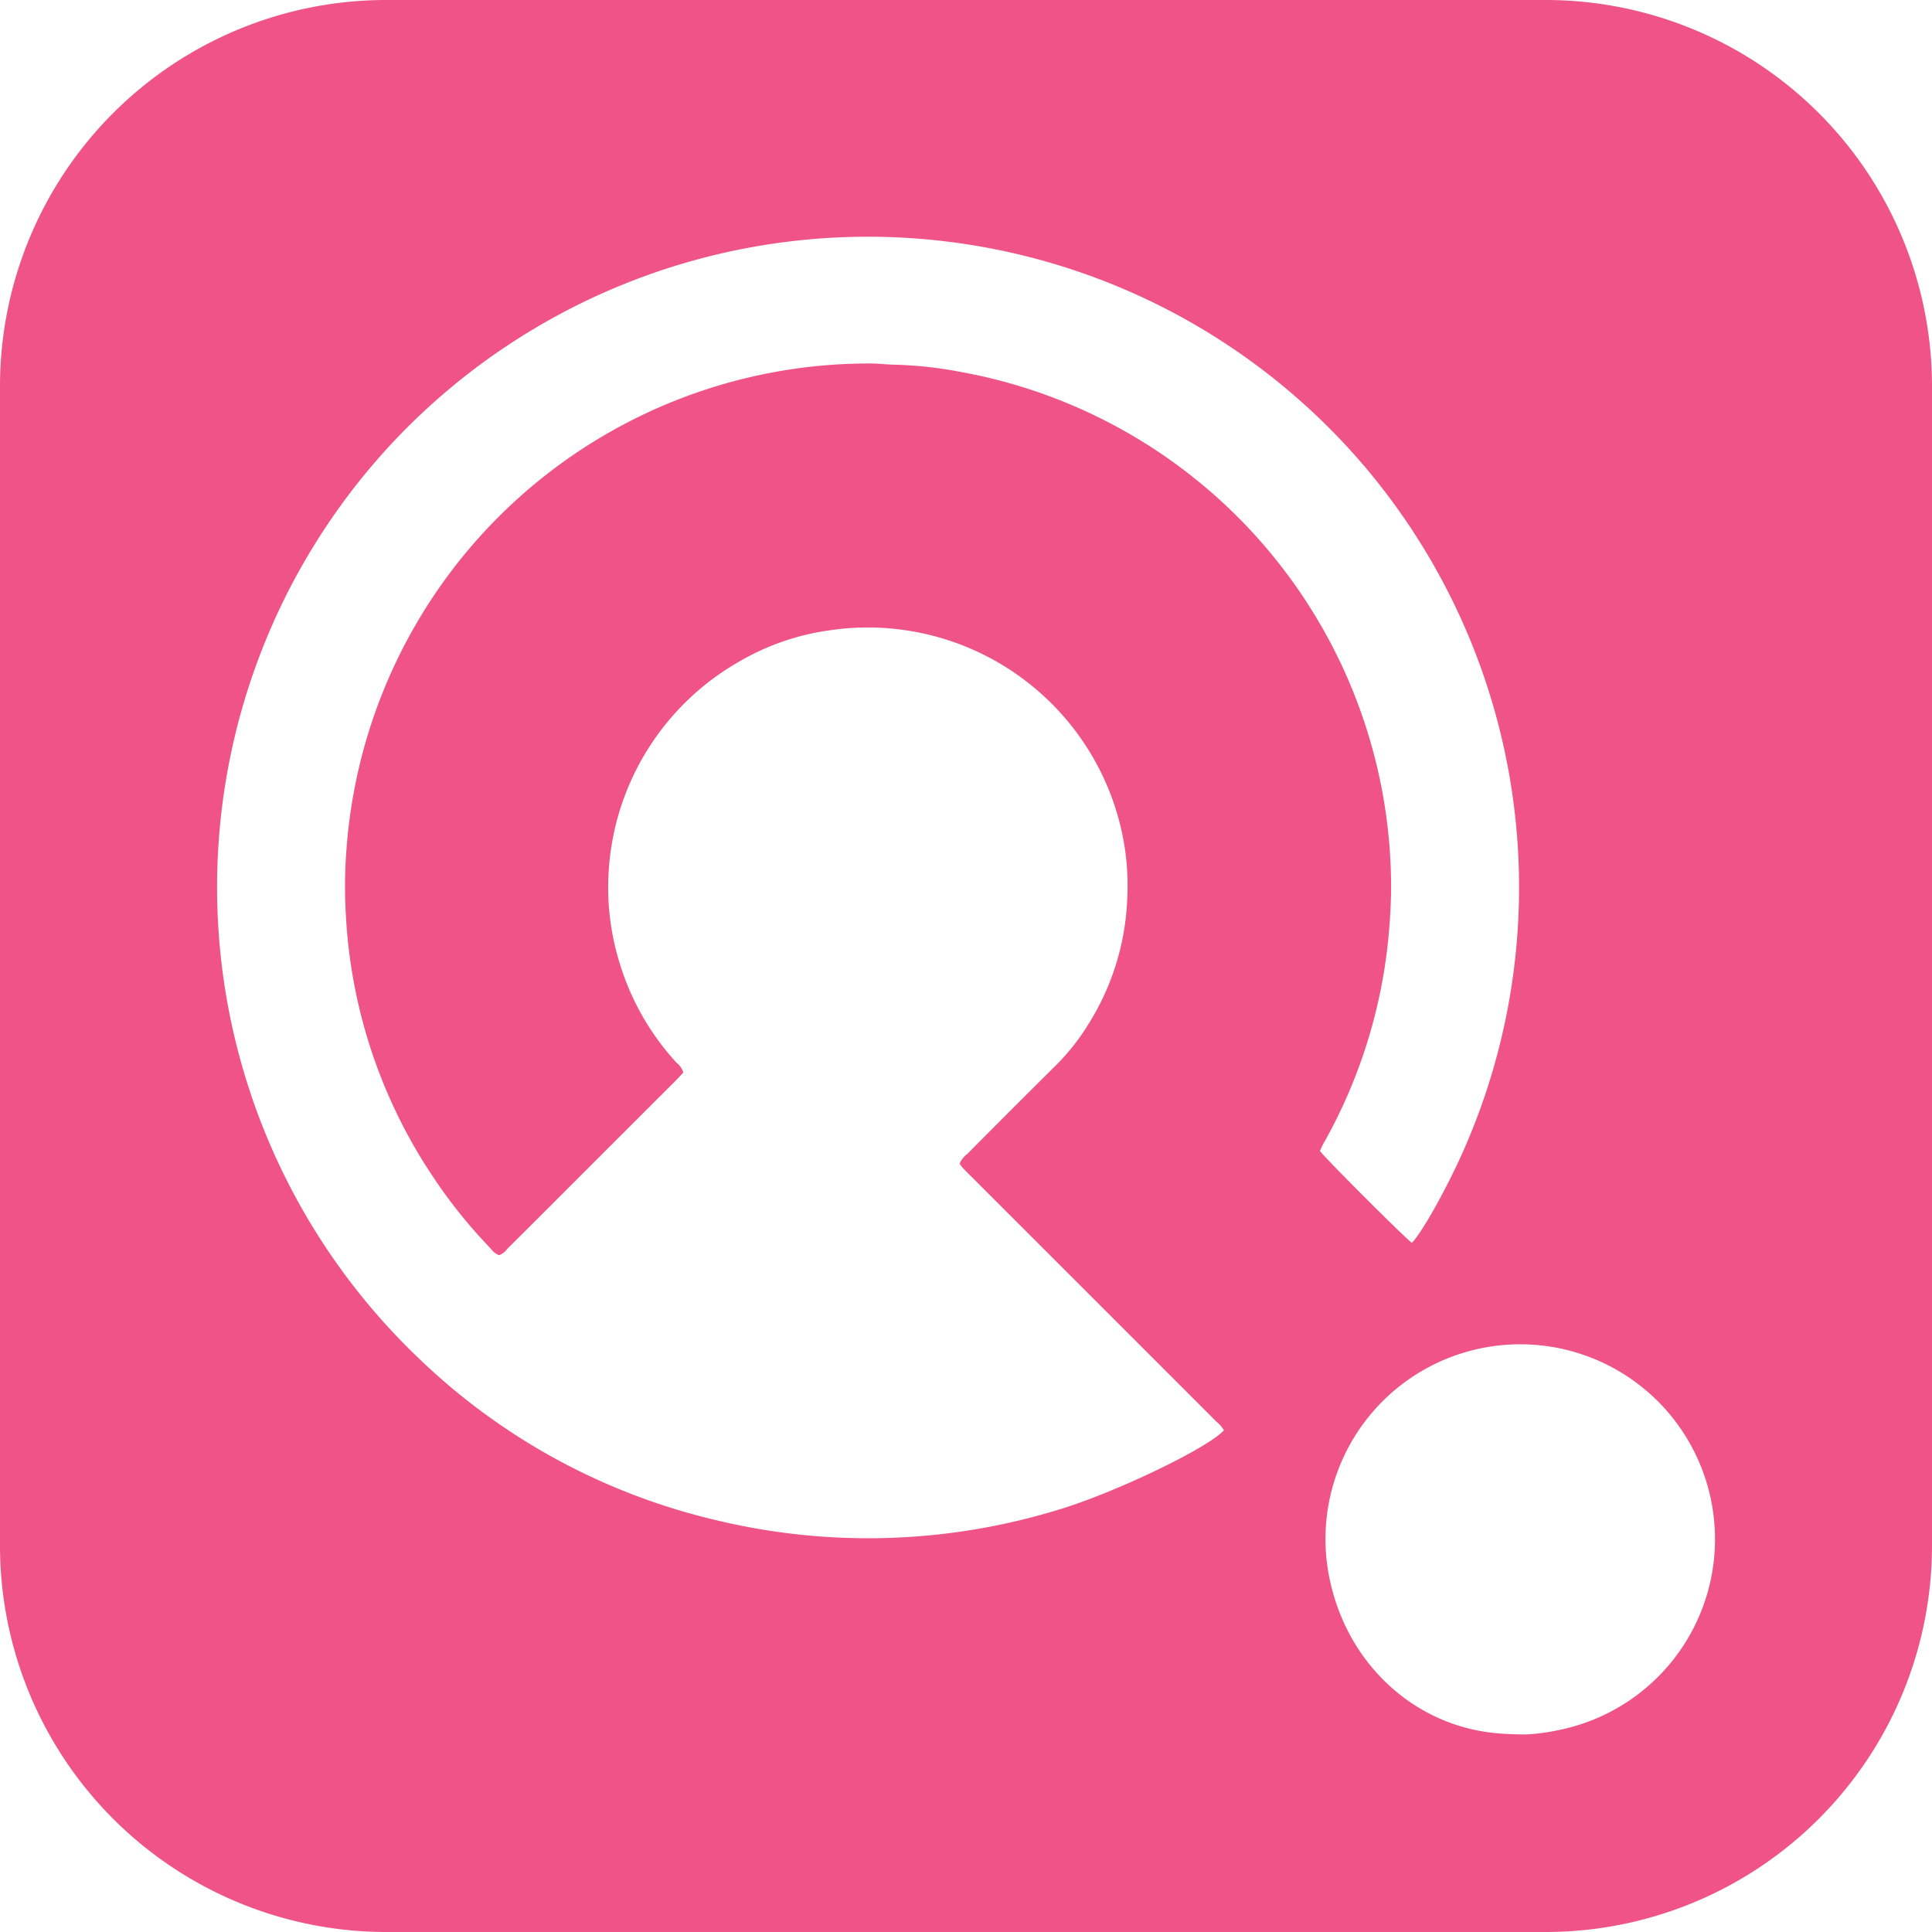
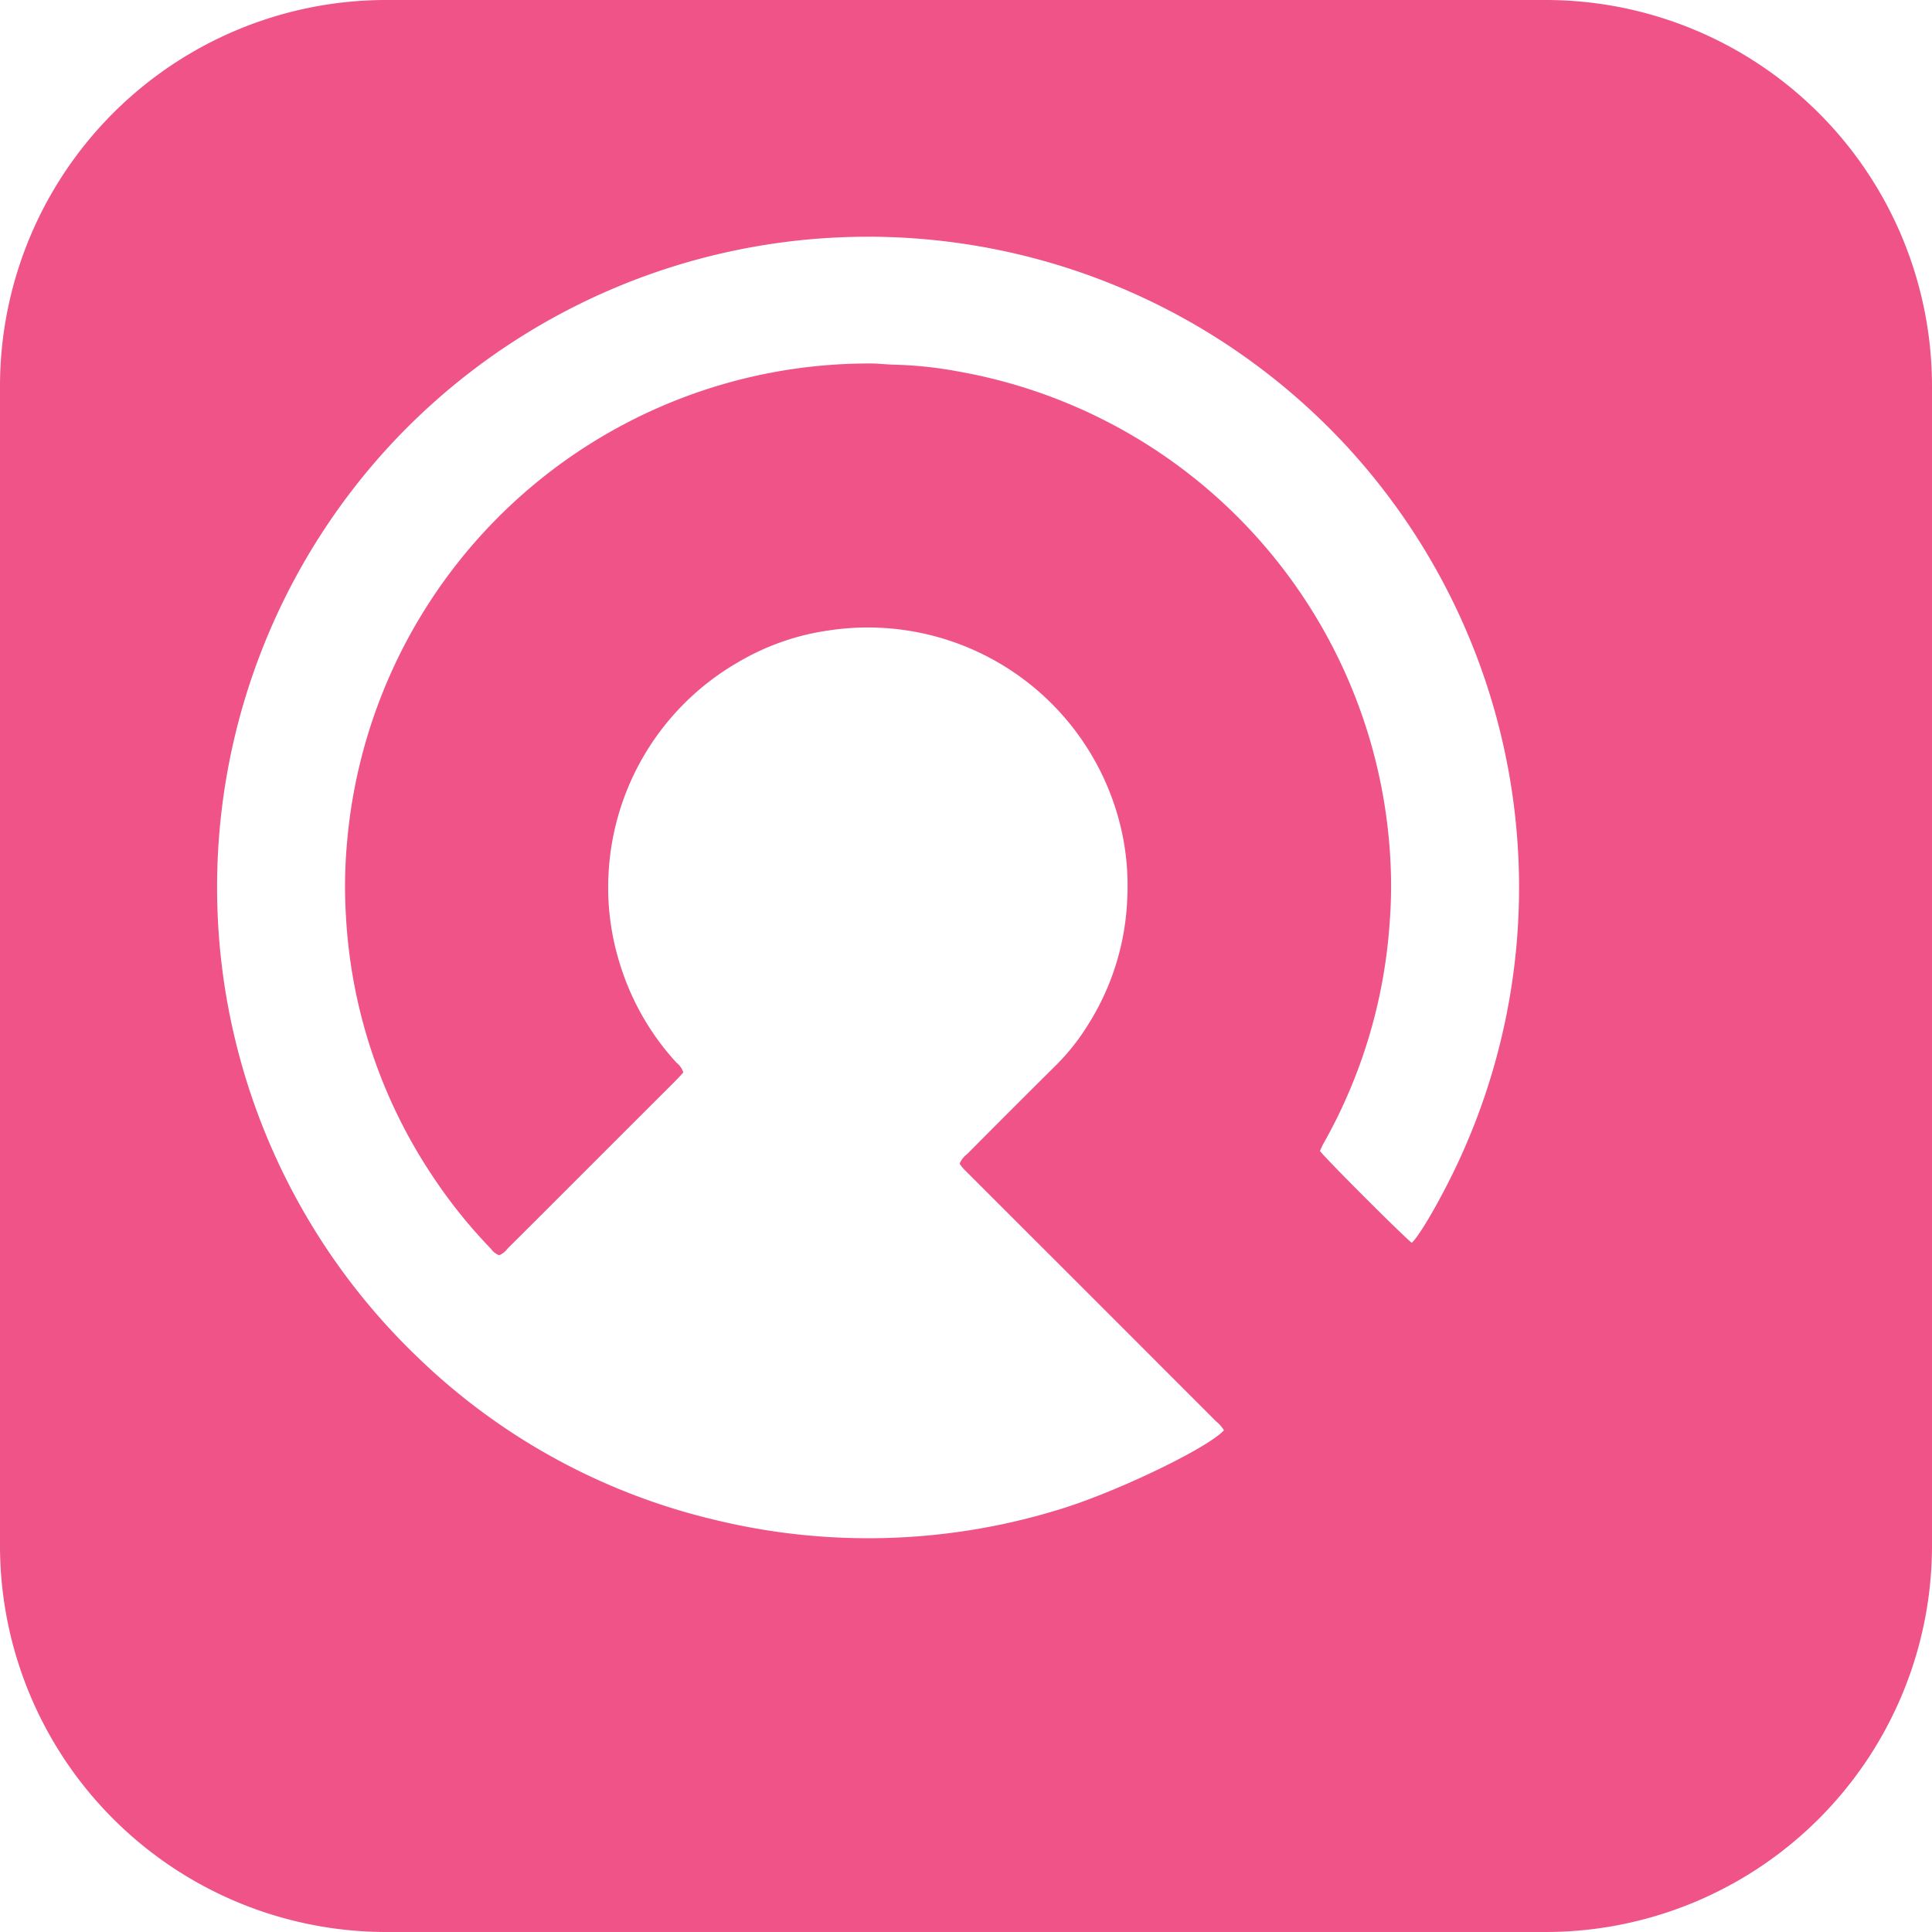
<svg xmlns="http://www.w3.org/2000/svg" id="fevicon" width="295.95" height="295.95" viewBox="0 0 295.95 295.95">
  <defs>
    <filter id="Path_2347" x="194.03" y="196.9" width="77.688" height="77.79" filterUnits="userSpaceOnUse">
      <feOffset dy="3" input="SourceAlpha" />
      <feGaussianBlur stdDeviation="3" result="blur" />
      <feFlood flood-opacity="0.161" />
      <feComposite operator="in" in2="blur" />
      <feComposite in="SourceGraphic" />
    </filter>
    <filter id="Path_2349" x="24.253" y="27.262" width="217.445" height="217.371" filterUnits="userSpaceOnUse">
      <feOffset dy="3" input="SourceAlpha" />
      <feGaussianBlur stdDeviation="3" result="blur-2" />
      <feFlood flood-opacity="0.161" />
      <feComposite operator="in" in2="blur-2" />
      <feComposite in="SourceGraphic" />
    </filter>
  </defs>
  <path id="Path_250" data-name="Path 250" d="M59.13,0H236.76a59.177,59.177,0,0,1,59.19,59.13V236.7a59.2,59.2,0,0,1-59.19,59.25H59.13A59.19,59.19,0,0,1,0,236.7V59.13A59.164,59.164,0,0,1,59.13,0Z" fill="#ef5388" fill-rule="evenodd" />
  <g transform="matrix(1, 0, 0, 1, 0, 0)" filter="url(#Path_2347)">
-     <path id="Path_2347-2" data-name="Path 2347" d="M233.75,262.69c-1.44-.01-3.3-.07-4.28-.17-12.47-1.03-22.61-10.18-25.59-22.74a29.831,29.831,0,0,1,57.84-14.62c.08.3.15.59.22.89a29.817,29.817,0,0,1-22.31,35.78c-.28.07-.57.13-.86.19A31.383,31.383,0,0,1,233.75,262.69Z" fill="#fff" />
-   </g>
+     </g>
  <g transform="matrix(1, 0, 0, 1, 0, 0)" filter="url(#Path_2349)">
    <path id="Path_2349-2" data-name="Path 2349" d="M216.27,187.38c-1.06-.75-13.22-12.89-14.08-14.08.16-.33.31-.71.51-1.07a79.679,79.679,0,0,0,10.16-33.73,72.365,72.365,0,0,0,.21-7.51,80.239,80.239,0,0,0-66.2-77.07,61.531,61.531,0,0,0-9.95-1.06c-1.2-.02-2.4-.19-3.59-.18a80.239,80.239,0,0,0-80.17,73.37A75.064,75.064,0,0,0,53,137.47a79.505,79.505,0,0,0,13.47,40,77.714,77.714,0,0,0,8.74,10.83,2.651,2.651,0,0,0,1.26.98,3.063,3.063,0,0,0,1.28-1.02q3.945-3.915,7.87-7.85,8.91-8.91,17.83-17.82c.44-.44.85-.9,1.22-1.3a2.949,2.949,0,0,0-1.03-1.49,39.513,39.513,0,0,1-8.71-15.23,39.016,39.016,0,0,1-1.71-13.75,39.755,39.755,0,0,1,19.86-32.39,37.658,37.658,0,0,1,13.95-4.87,39.827,39.827,0,0,1,45.09,32.24,39.31,39.31,0,0,1,.54,9.19,38.881,38.881,0,0,1-6.1,19.16,33.516,33.516,0,0,1-4.76,5.99q-6.84,6.78-13.62,13.62a3.585,3.585,0,0,0-1.18,1.49,6.515,6.515,0,0,0,.43.6c.35.38.73.75,1.1,1.12q18.885,18.87,37.75,37.75a5.322,5.322,0,0,1,1.21,1.38c-2.58,2.79-16.71,9.56-25.28,12.14a99.363,99.363,0,0,1-52.86,1.54,97.763,97.763,0,0,1-45.32-24.82A99.725,99.725,0,0,1,60.92,63.97c.46-.48.93-.96,1.4-1.43a99.834,99.834,0,0,1,141.19-.07h0c.61.61,1.21,1.23,1.81,1.85a99.677,99.677,0,0,1,18.6,109.51c-2.52,5.62-6.28,12.26-7.65,13.54Z" fill="#fff" />
  </g>
</svg>